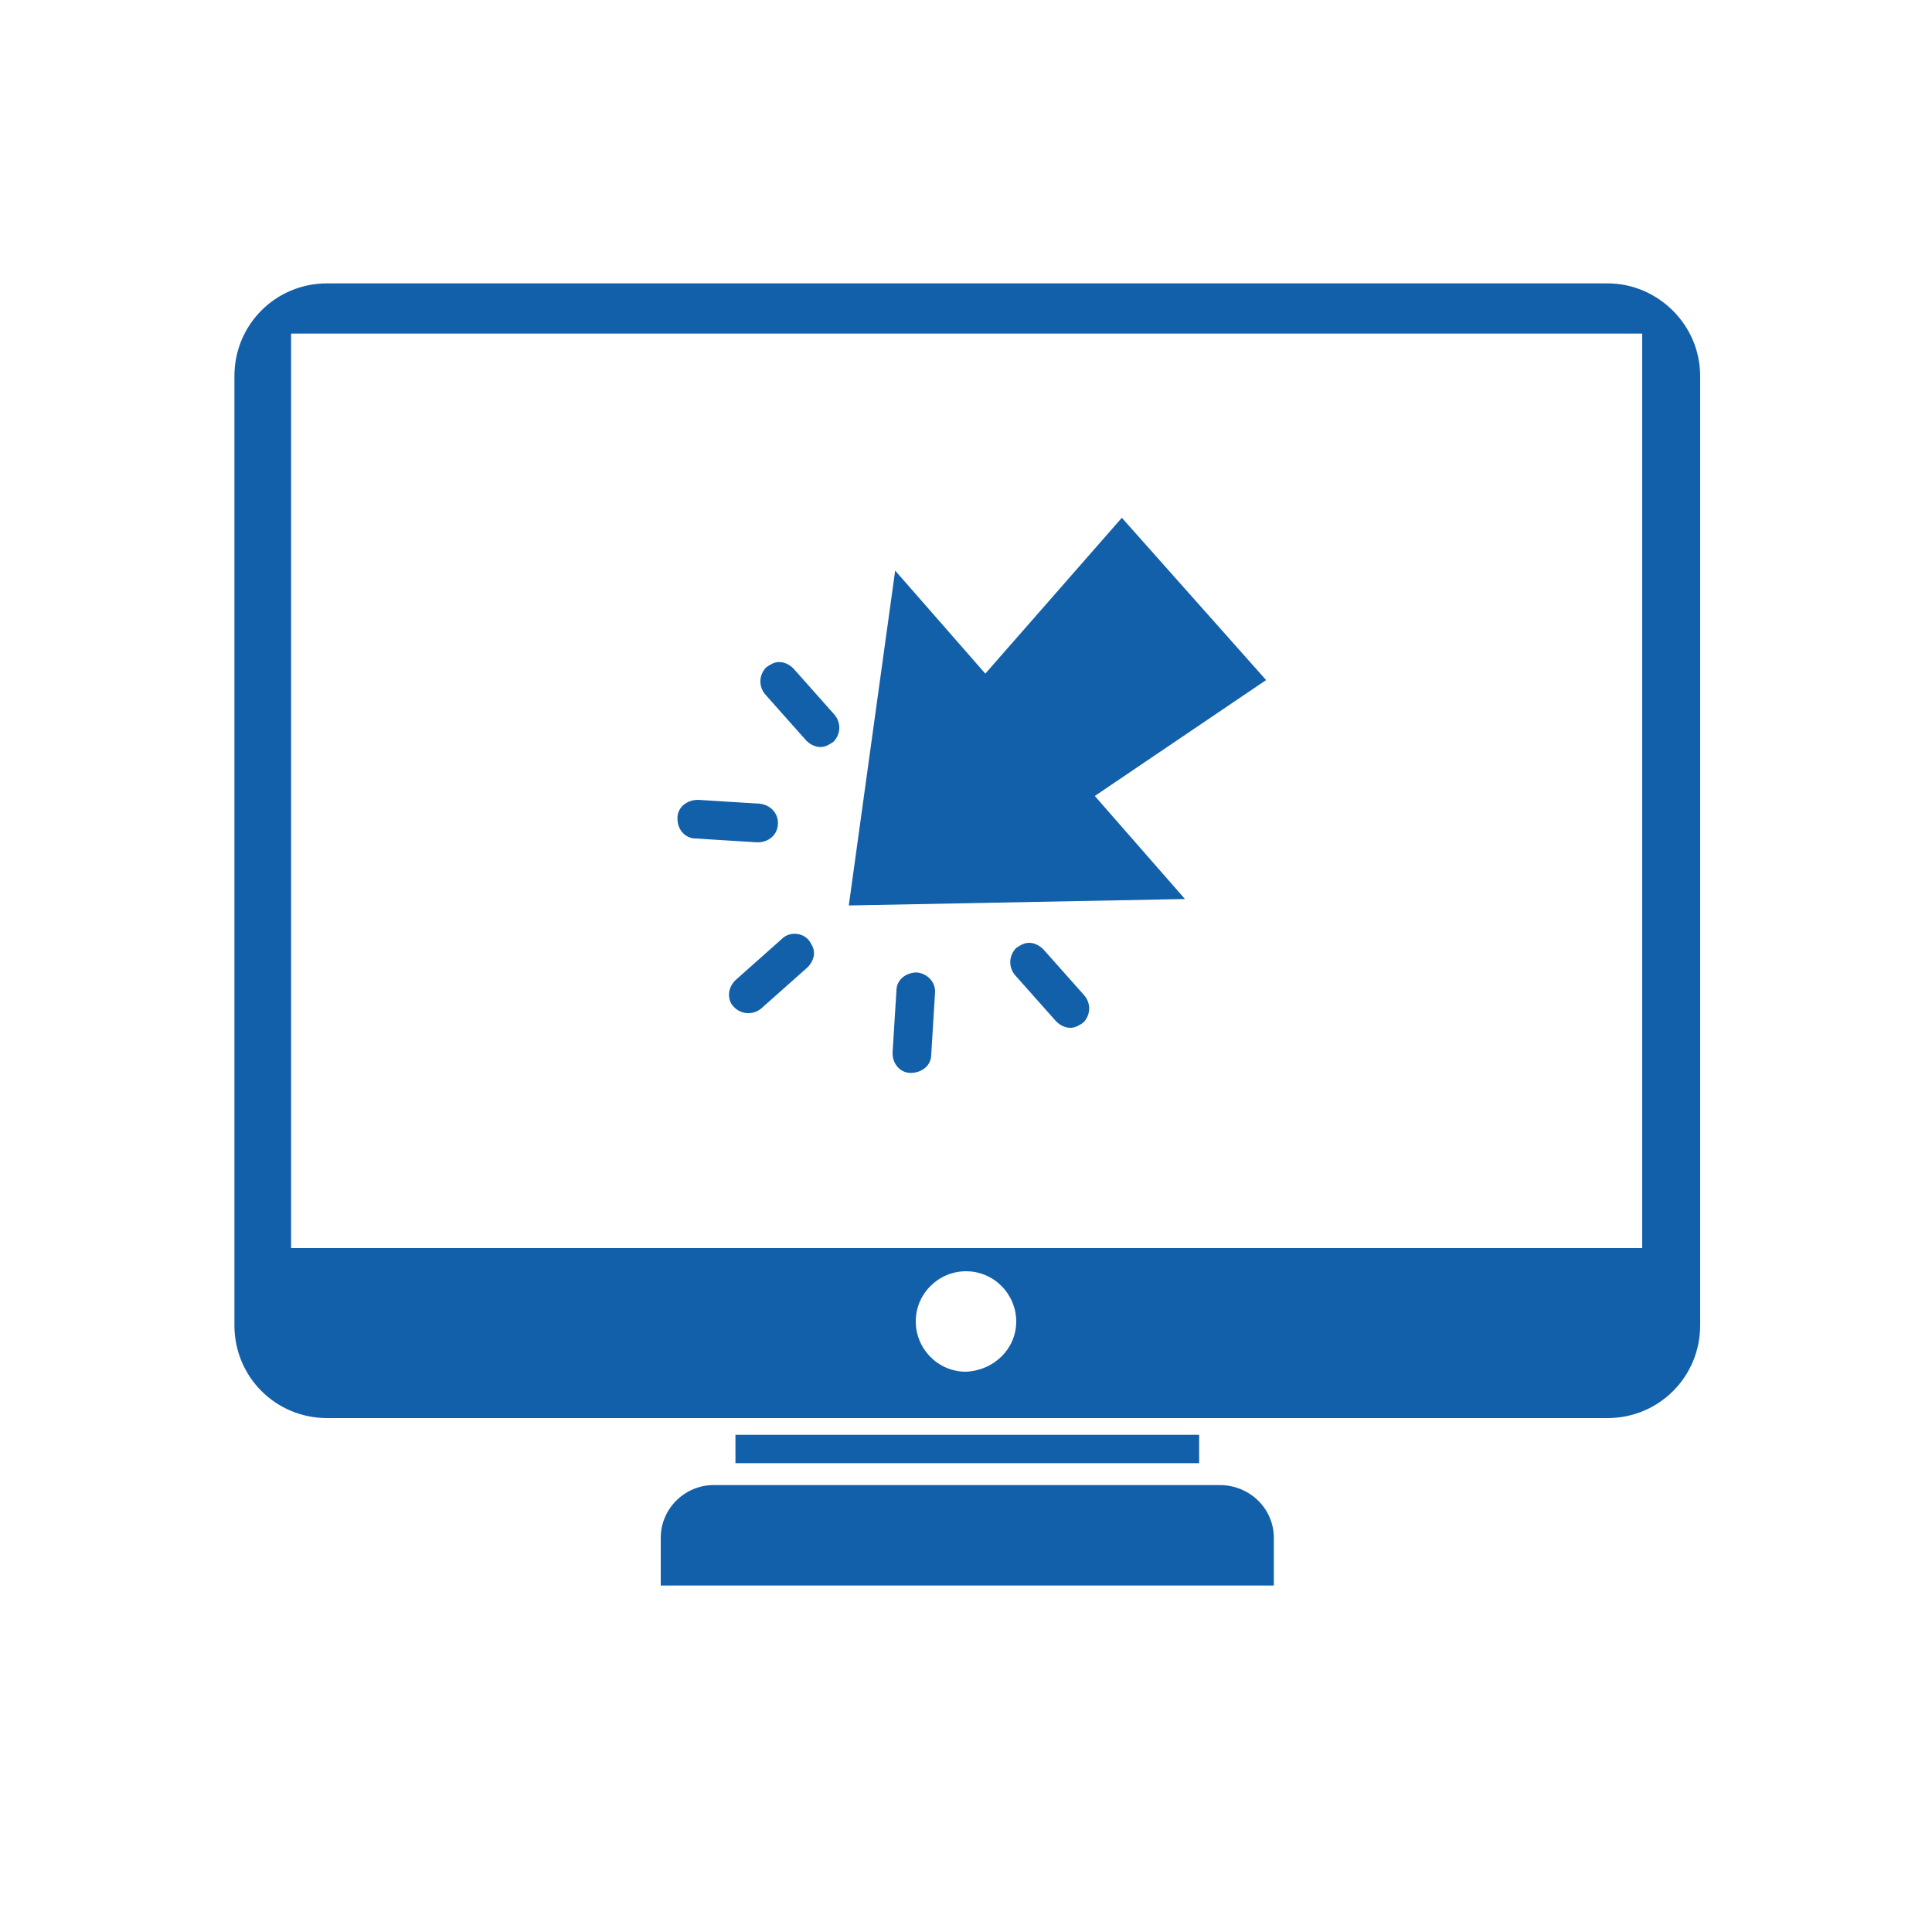
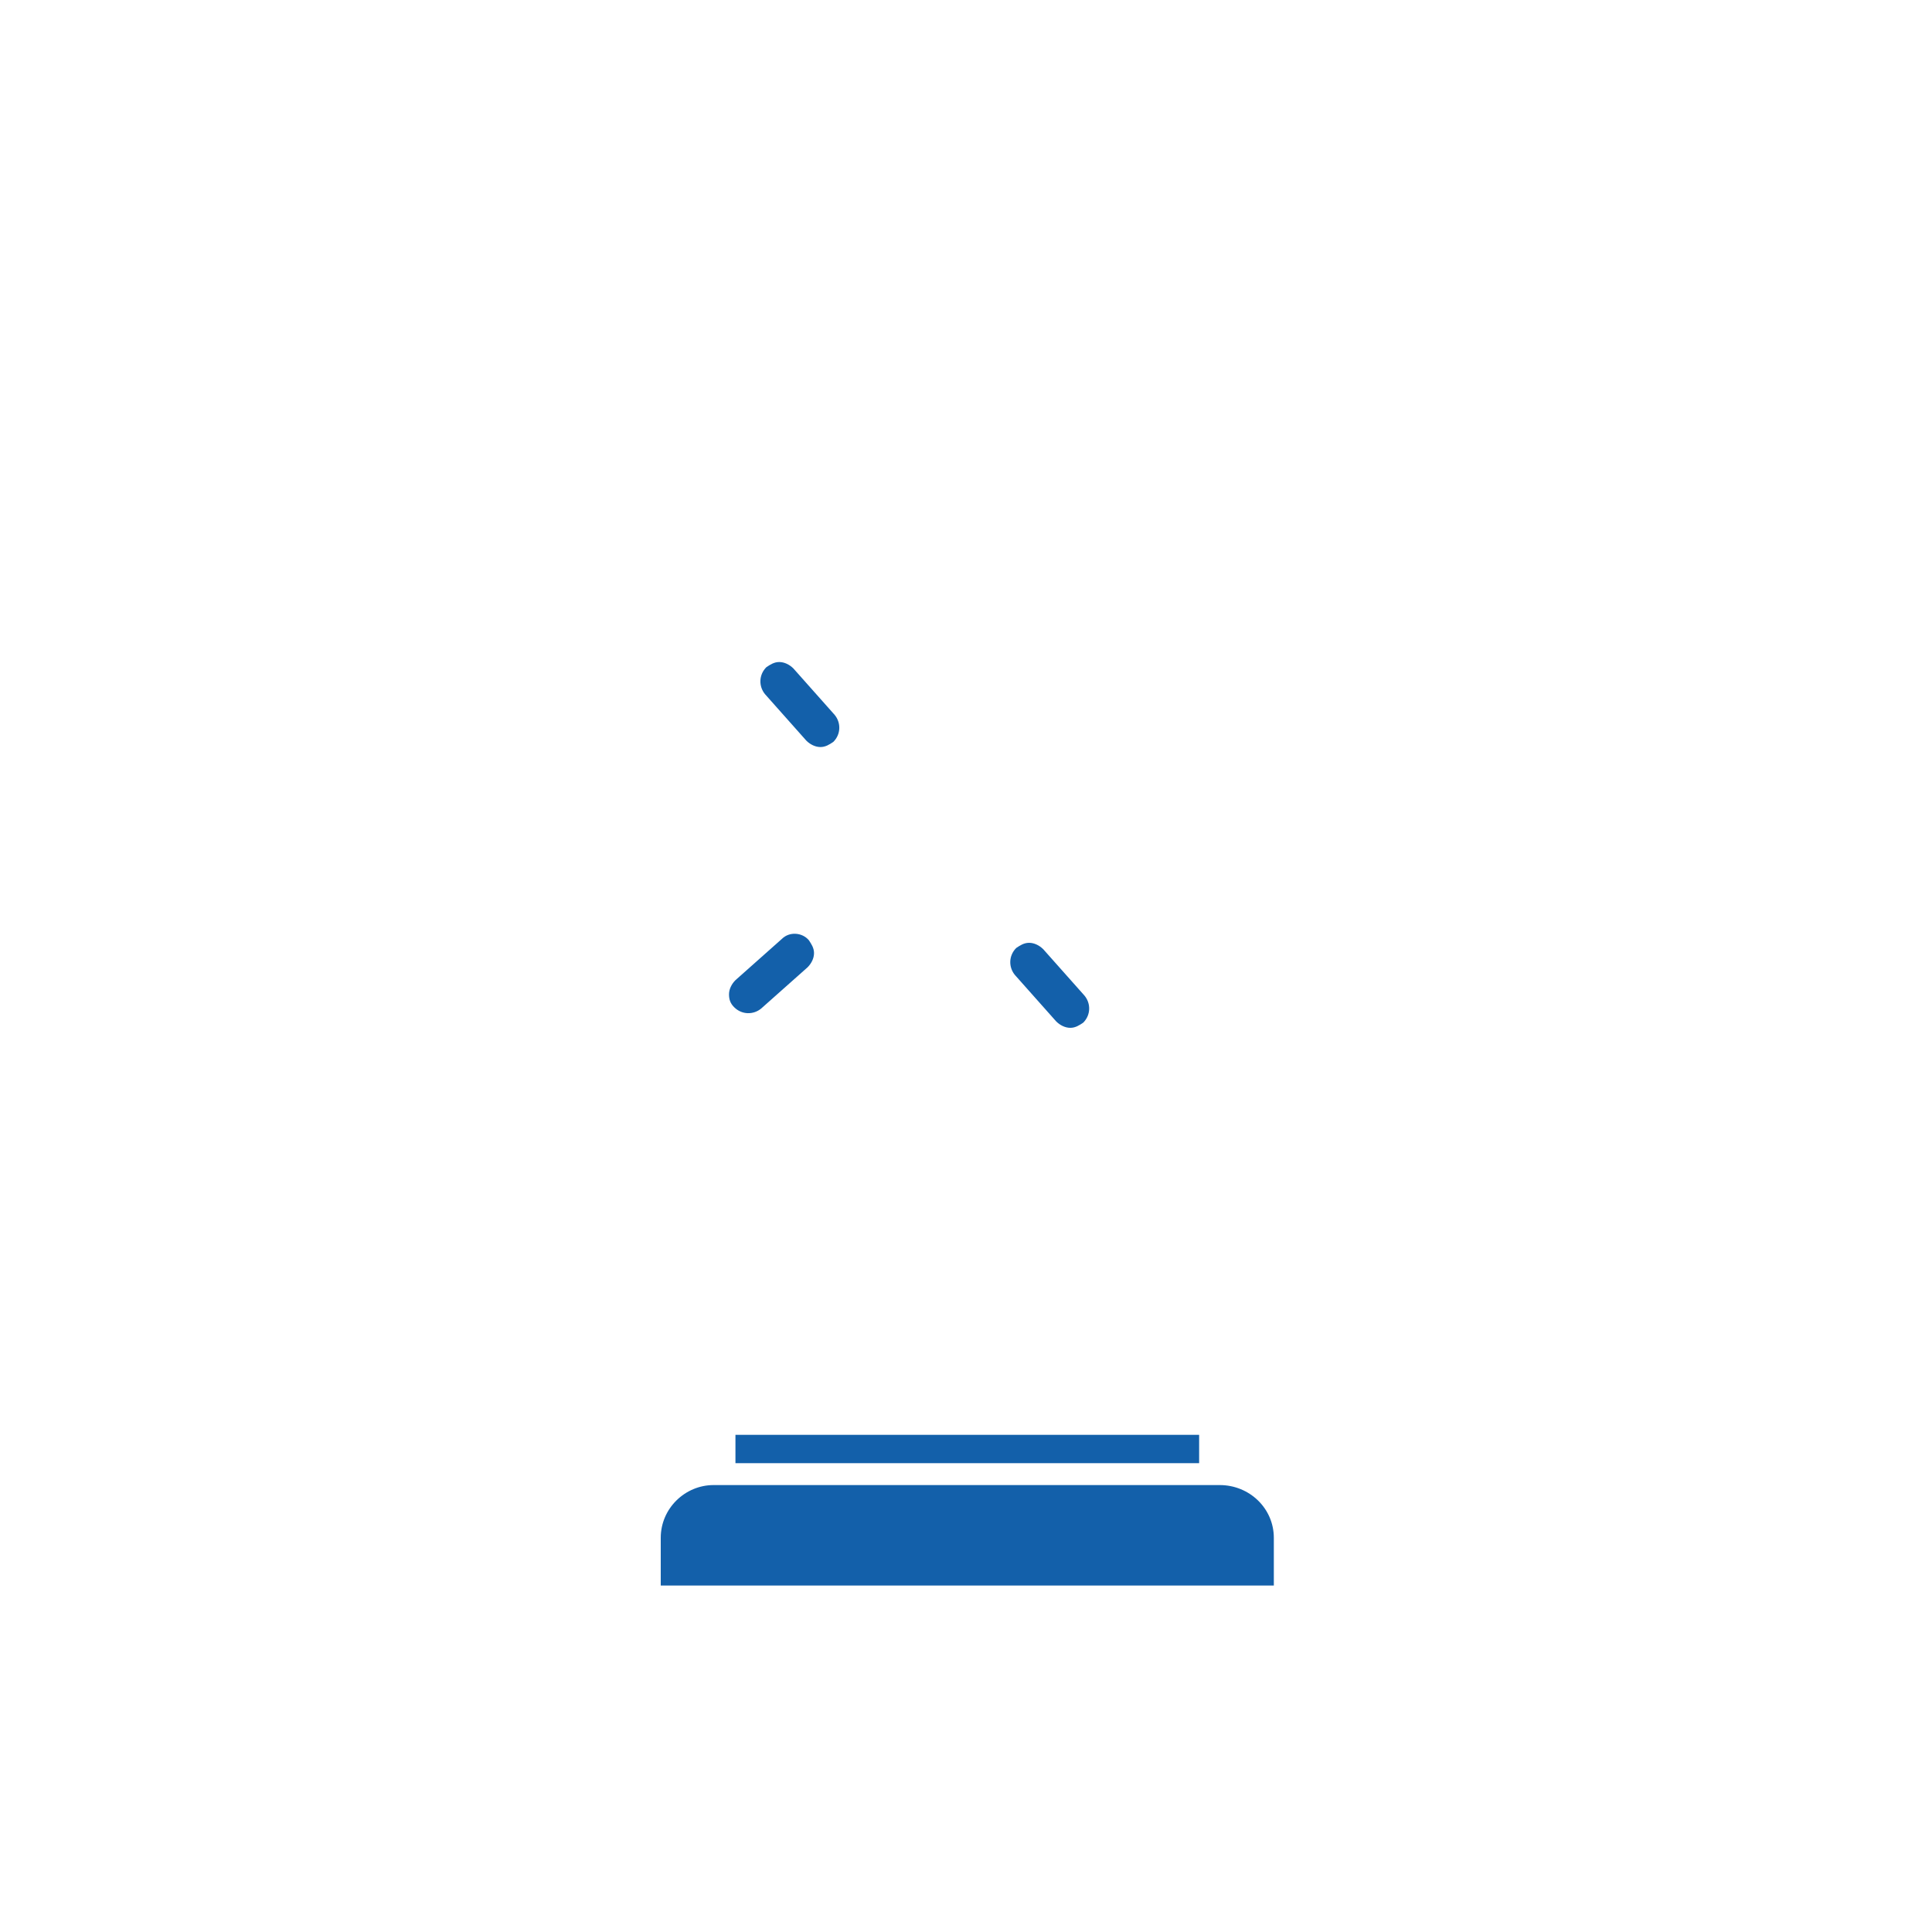
<svg xmlns="http://www.w3.org/2000/svg" version="1.1" id="Calque_1" x="0px" y="0px" viewBox="0 0 150 150" style="enable-background:new 0 0 150 150;" xml:space="preserve">
  <style type="text/css">
	.st0{fill:#1360aa;}
</style>
  <g>
    <g id="XMLID_66_">
      <g>
-         <path class="st0" d="M132,29.2v73.7c0,4-3.2,7.2-7.2,7.2H25.4c-4,0-7.2-3.2-7.2-7.2V29.2c0-4,3.2-7.2,7.2-7.2h99.4     C128.7,22,132,25.2,132,29.2z M127.5,96.9v-71H22.6v71H127.5z M78.9,102.6c0-2.1-1.7-3.9-3.9-3.9c-2.1,0-3.9,1.7-3.9,3.9     c0,2.1,1.7,3.9,3.9,3.9C77.2,106.4,78.9,104.7,78.9,102.6z" />
        <path class="st0" d="M98.9,119.4v3.7H51.3v-3.7c0-2.3,1.9-4.1,4.1-4.1h39.3C97,115.3,98.9,117.1,98.9,119.4z" />
-         <polygon class="st0" points="87.1,40.2 98.3,52.8 85,61.8 92,69.8 65.9,70.3 69.5,44.3 76.5,52.3    " />
        <rect x="57.1" y="111.4" class="st0" width="36" height="2.2" />
        <path class="st0" d="M84.2,77.3c0.5,0.6,0.5,1.5-0.1,2.1c-0.3,0.2-0.6,0.4-1,0.4c-0.4,0-0.8-0.2-1.1-0.5l-3.2-3.6     c-0.5-0.6-0.5-1.5,0.1-2.1c0.3-0.2,0.6-0.4,1-0.4c0.4,0,0.8,0.2,1.1,0.5L84.2,77.3z" />
-         <path class="st0" d="M72.6,77C72.6,77,72.6,77,72.6,77l-0.3,4.9c0,0.8-0.7,1.4-1.6,1.4c-0.8,0-1.4-0.7-1.4-1.5c0,0,0-0.1,0-0.1     l0.3-4.8c0-0.8,0.7-1.4,1.6-1.4C72,75.6,72.6,76.2,72.6,77z" />
        <path class="st0" d="M64.8,55.5c0.5,0.6,0.5,1.5-0.1,2.1c-0.3,0.2-0.6,0.4-1,0.4c-0.4,0-0.8-0.2-1.1-0.5l-3.2-3.6     c-0.5-0.6-0.5-1.5,0.1-2.1c0.3-0.2,0.6-0.4,1-0.4c0.4,0,0.8,0.2,1.1,0.5L64.8,55.5z" />
        <path class="st0" d="M62.8,73c0.2,0.3,0.4,0.6,0.4,1c0,0.4-0.2,0.8-0.5,1.1l-3.6,3.2c-0.6,0.5-1.5,0.5-2.1-0.1     c-0.3-0.3-0.4-0.6-0.4-1c0-0.4,0.2-0.8,0.5-1.1l3.6-3.2C61.3,72.3,62.3,72.4,62.8,73z" />
-         <path class="st0" d="M60.4,63.9C60.4,63.9,60.4,63.9,60.4,63.9c0,0.9-0.7,1.5-1.6,1.5l-4.8-0.3c-0.8,0-1.4-0.7-1.4-1.5     c0,0,0-0.1,0-0.1c0-0.8,0.7-1.4,1.6-1.4l4.8,0.3C59.8,62.5,60.4,63.1,60.4,63.9z" />
      </g>
    </g>
  </g>
</svg>